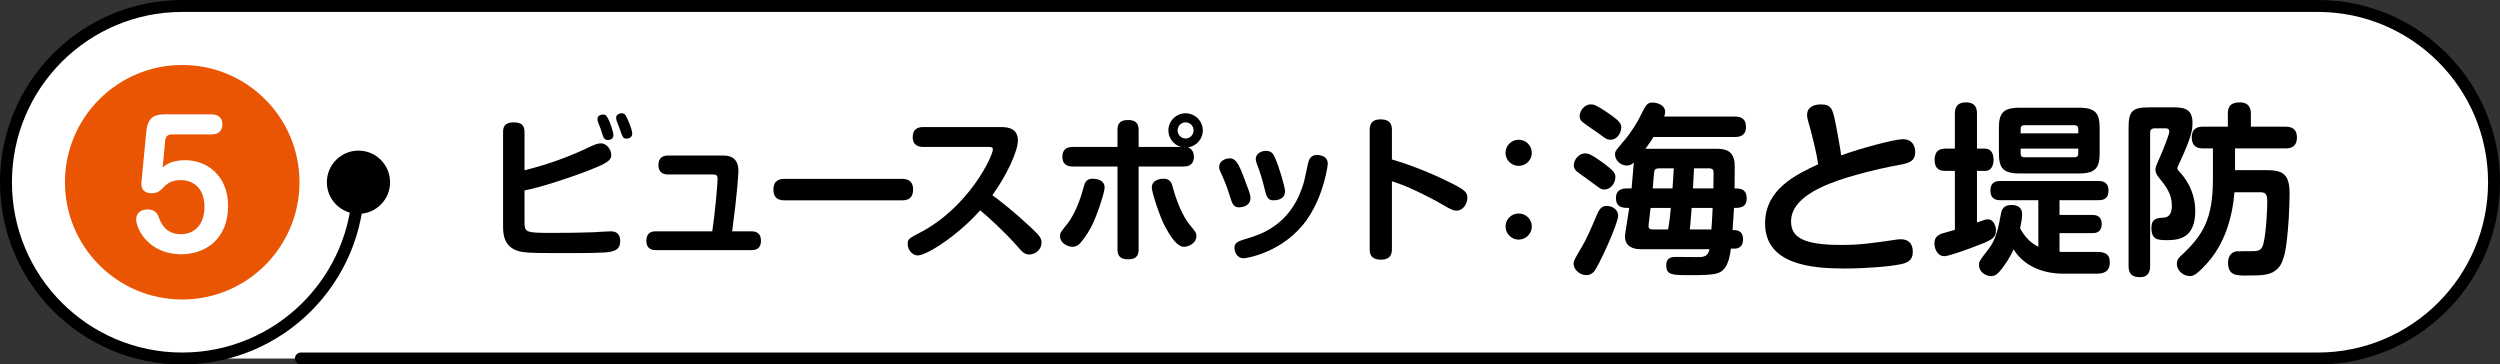
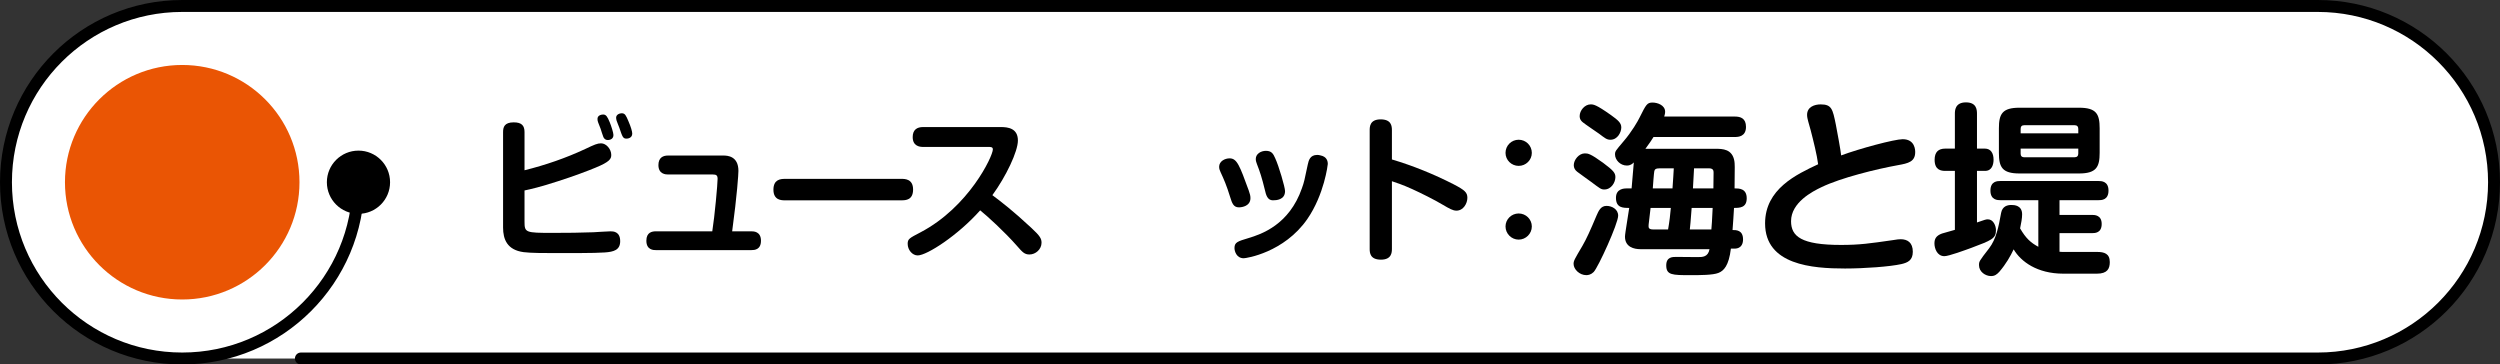
<svg xmlns="http://www.w3.org/2000/svg" version="1.1" id="レイヤー_1" x="0px" y="0px" width="556.487px" height="81.128px" viewBox="0 0 556.487 81.128" enable-background="new 0 0 556.487 81.128" xml:space="preserve">
  <rect x="0" y="0" width="556.487" height="81.128" fill="#333333" stroke="none" />
  <g>
    <g>
      <path fill="#FFFFFF" d="M1.328,41.8c0,20.9,17.1,38,38,38h477.832c20.9,0,38-17.1,38-38v-2.473c0-20.9-17.1-38-38-38H39.328    c-20.9,0-38,17.1-38,38V41.8z" />
    </g>
    <path fill="none" stroke="#000000" stroke-width="2.656" stroke-linecap="round" stroke-linejoin="round" stroke-miterlimit="10" d="   M79.796,40.564c0,21.672-17.57,39.236-39.237,39.236c-21.672,0-39.231-17.564-39.231-39.236c0-21.67,17.559-39.236,39.231-39.236   h475.364c21.666,0,39.236,17.566,39.236,39.236c0,21.672-17.57,39.236-39.236,39.236H66.98" />
    <path d="M86.828,40.564c0,3.885-3.146,7.035-7.032,7.035c-3.89,0-7.036-3.15-7.036-7.035s3.146-7.037,7.036-7.037   C83.681,33.527,86.828,36.679,86.828,40.564z" />
    <g>
      <g>
        <path d="M116.756,49.365c0,2.404,0.244,2.475,6.204,2.475c3.032,0,6.656-0.035,9.096-0.139c0.627-0.035,3.276-0.209,3.834-0.209     s2.161,0,2.161,2.195c0,1.986-1.464,2.369-3.416,2.508c-2.091,0.176-8.782,0.141-11.431,0.141c-1.743,0-5.123,0-6.657-0.209     c-3.659-0.488-4.565-2.857-4.565-5.473V29.396c0-1.082,0.279-2.162,2.37-2.162c1.743,0,2.404,0.697,2.404,2.162V37.9     c4.636-1.15,9.201-2.719,13.522-4.74c2.057-0.977,2.684-1.256,3.52-1.256c1.15,0,2.266,1.291,2.266,2.58     c0,0.871-0.313,1.533-3.555,2.857c-1.673,0.697-4.81,1.883-8.19,2.963c-4.042,1.324-6.238,1.813-7.563,2.09V49.365z      M133.136,27.234c-0.104-0.244-0.139-0.521-0.139-0.766c0-0.803,0.871-0.977,1.254-0.977c0.662,0,0.941,0.453,1.464,1.707     c0.348,0.838,0.836,2.371,0.836,2.859c0,1.115-1.185,1.115-1.255,1.115c-0.313,0-0.767-0.105-1.011-0.732     c-0.209-0.488-0.418-1.289-0.592-1.777C133.589,28.384,133.311,27.687,133.136,27.234z M137.249,26.851     c-0.035-0.209-0.105-0.418-0.105-0.627c0-0.803,0.872-1.012,1.255-1.012c0.732,0,0.941,0.488,1.463,1.709     c0.593,1.359,0.872,2.369,0.872,2.822c0,1.012-1.045,1.115-1.254,1.115c-0.802,0-0.906-0.314-1.638-2.475     C137.771,28.14,137.318,27.13,137.249,26.851z" />
        <path d="M167.262,51.492c0.453,0,2.126,0,2.126,2.09c0,2.021-1.464,2.092-2.126,2.092h-21.259c-0.488,0-2.126,0-2.126-2.092     c0-1.916,1.325-2.09,2.126-2.09h12.546c0.558-3.521,1.185-10.561,1.185-11.676c0-0.801-0.314-0.977-1.081-0.977h-9.967     c-0.488,0-2.126-0.068-2.126-2.09c0-1.674,1.045-2.127,2.126-2.127h12.337c0.94,0,3.346,0.141,3.346,3.416     c0,0.732-0.279,5.193-1.394,13.453H167.262z" />
        <path d="M174.74,44.591c-0.767,0-2.579,0-2.579-2.371c0-2.266,1.568-2.404,2.579-2.404h25.929c0.732,0,2.579,0,2.579,2.369     c0,2.336-1.638,2.406-2.579,2.406H174.74z" />
        <path d="M205.46,32.707c-0.731,0-2.3-0.174-2.3-2.195c0-1.639,0.976-2.23,2.3-2.23h17.321c1.603,0,3.799,0.277,3.799,2.996     c0,2.439-2.649,8.016-5.681,12.164c1.951,1.463,4.565,3.449,8.712,7.318c1.917,1.777,2.23,2.369,2.23,3.275     c0,1.465-1.324,2.613-2.683,2.613c-1.115,0-1.568-0.521-2.788-1.916c-2.753-3.137-6.657-6.691-8.19-7.91     c-4.914,5.541-11.849,10.037-13.905,10.037c-1.186,0-2.23-1.221-2.23-2.58c0-1.08,0.349-1.254,2.823-2.545     c10.803-5.645,16.136-16.971,16.136-18.471c0-0.521-0.384-0.557-0.976-0.557H205.46z" />
-         <path d="M245.89,41.767c0,0.941-1.673,6.273-2.997,8.748c-1.08,2.021-2.265,3.555-2.893,4.008     c-0.313,0.209-0.767,0.418-1.255,0.418c-1.115,0-2.788-0.836-2.788-2.369c0-0.732,0.14-0.906,1.604-2.719     c0.453-0.592,2.3-2.998,3.659-8.225c0.244-0.906,0.558-2.092,2.544-1.813C244.635,39.919,245.89,40.339,245.89,41.767z      M248.748,28.943c0-0.906,0.139-2.23,2.335-2.23c1.743,0,2.37,0.766,2.37,2.23v3.764h9.41c-1.813-0.559-2.788-2.127-2.788-3.66     c0-2.09,1.708-3.834,3.833-3.834c2.126,0,3.833,1.744,3.833,3.834c0,1.777-1.289,3.451-3.311,3.764     c1.115,0.314,1.324,1.5,1.324,2.057c0,2.195-1.777,2.195-2.335,2.195h-9.967V55.5c0,0.906-0.14,2.23-2.335,2.23     c-1.742,0-2.37-0.768-2.37-2.23V37.062h-9.933c-0.523,0-2.335,0-2.335-2.16c0-2.195,1.777-2.195,2.335-2.195h9.933V28.943z      M261.05,41.664c1.359,5.053,3.102,7.527,3.66,8.225c1.463,1.777,1.603,1.951,1.603,2.648c0,1.604-1.742,2.404-2.788,2.404     c-1.604,0-3.171-2.613-4.217-4.564c-1.255-2.371-2.928-7.668-2.928-8.645c0-1.359,1.185-1.777,2.091-1.916     C260.458,39.537,260.806,40.722,261.05,41.664z M263.908,27.234c-0.976,0-1.778,0.803-1.778,1.777     c0,1.012,0.802,1.813,1.778,1.813c0.976,0,1.778-0.801,1.778-1.813C265.686,28.037,264.884,27.234,263.908,27.234z" />
        <path d="M273.847,43.927c-0.836-2.717-1.429-4.041-2.126-5.541c-0.175-0.383-0.349-0.766-0.349-1.254     c0-1.221,1.255-1.883,2.335-1.883c1.638,0,2.23,1.604,4.252,7.145c0.279,0.803,0.384,1.186,0.384,1.709     c0,1.742-1.813,2.055-2.579,2.055C274.544,46.158,274.23,45.148,273.847,43.927z M295.559,36.505     c0,0.139-0.767,6.76-4.565,12.268c-5.192,7.457-13.592,8.713-14.149,8.713c-1.603,0-2.056-1.568-2.056-2.266     c0-1.289,0.697-1.498,3.137-2.23c2.788-0.836,9.061-2.928,11.884-11.117c0.487-1.359,0.558-1.742,1.289-5.229     c0.21-0.941,0.488-2.16,2.126-2.16c0.209,0,0.453,0.035,0.697,0.104C295.315,34.867,295.559,35.808,295.559,36.505z      M281.549,42.255c-0.662-2.719-1.115-4.078-1.743-5.682c-0.139-0.383-0.278-0.73-0.278-1.184c0-1.15,1.15-1.813,2.266-1.813     c1.289,0,1.638,0.697,2.056,1.639c0.802,1.707,2.195,6.48,2.195,7.318c0,1.986-1.986,2.057-2.718,2.057     C282.106,44.591,281.793,43.335,281.549,42.255z" />
        <path d="M309.833,55.394c0,0.801-0.069,2.404-2.439,2.404c-2.404,0-2.51-1.498-2.51-2.404V29.011     c0-0.801,0.035-2.439,2.439-2.439c2.405,0,2.51,1.5,2.51,2.439v6.482c4.705,1.395,9.305,3.277,13.696,5.508     c2.544,1.324,3.102,1.846,3.102,3.031c0,1.221-0.871,2.857-2.439,2.857c-0.802,0-1.567-0.453-2.997-1.289     c-1.986-1.186-4.879-2.613-6.865-3.52c-2.23-1.012-3.485-1.395-4.496-1.742V55.394z" />
        <path d="M340.976,34.031c0,1.604-1.324,2.893-2.928,2.893s-2.928-1.289-2.928-2.893c0-1.639,1.324-2.928,2.928-2.928     S340.976,32.392,340.976,34.031z M340.976,50.41c0,1.604-1.324,2.928-2.928,2.928s-2.928-1.324-2.928-2.928     c0-1.602,1.324-2.893,2.928-2.893S340.976,48.808,340.976,50.41z" />
        <path d="M360.194,48.001c0,1.764-4.429,11.48-5.453,12.547c-0.574,0.574-1.189,0.697-1.641,0.697     c-1.517,0-2.829-1.313-2.829-2.502c0-0.697,0.205-1.025,1.968-4.018c0.902-1.559,1.723-3.363,3.116-6.684     c0.492-1.107,0.943-2.213,2.255-2.213C358.8,45.83,360.194,46.566,360.194,48.001z M356.832,36.234     c2.378,1.764,2.747,2.297,2.747,3.199c0,1.148-0.902,2.746-2.46,2.746c-0.779,0-0.984-0.246-3.034-1.762     c-0.492-0.369-2.583-1.846-2.993-2.174c-0.492-0.369-0.779-0.861-0.779-1.477c0-1.189,1.148-2.623,2.46-2.623     C353.47,34.144,354.003,34.185,356.832,36.234z M358.595,25.615c1.6,1.148,2.296,1.764,2.296,2.748     c0,1.066-0.819,2.746-2.419,2.746c-0.82,0-1.23-0.369-2.542-1.352c-0.574-0.41-3.075-2.092-3.567-2.502     c-0.737-0.574-0.737-1.148-0.737-1.436c0-1.229,1.147-2.582,2.419-2.582C354.7,23.238,355.233,23.238,358.595,25.615z      M363.187,41.933c0.082-0.82,0.41-4.838,0.492-5.781c-0.328,0.328-0.738,0.697-1.558,0.697c-1.477,0-2.624-1.271-2.624-2.459     c0-0.738,0.123-0.82,1.845-2.871c1.886-2.172,3.28-4.633,3.608-5.33c1.476-2.951,1.681-3.361,2.91-3.361     c1.066,0,2.789,0.574,2.789,2.051c0,0.408-0.123,0.777-0.205,1.064h15.744c1.271,0,2.46,0.41,2.46,2.297     c0,2.172-1.723,2.254-2.46,2.254h-18.123c-0.246,0.41-1.024,1.6-1.804,2.625h15.58c1.6,0,3.772,0.041,4.224,2.746     c0.082,0.533,0.123,0.943,0.041,6.068c0.983,0,2.705,0,2.705,2.215c0,2.131-1.64,2.131-2.828,2.131     c-0.082,1.148-0.205,3.65-0.328,4.922c0.82,0,2.337,0,2.337,2.09c0,0.656-0.164,2.051-1.927,2.051h-0.779     c-0.451,3.813-1.6,4.961-2.788,5.412c-1.229,0.492-4.101,0.492-6.191,0.492c-4.059,0-5.411,0-5.411-2.174     c0-1.887,1.394-1.887,2.213-1.887c0.697,0,4.019,0.041,4.757,0.041c1.106,0,2.337,0,2.665-1.762h-15.375     c-1.395,0-3.444-0.451-3.444-2.789c0-0.41,0.205-1.68,0.41-2.992c0.164-1.148,0.409-2.543,0.532-3.404     c-1.394,0-2.951,0-2.951-2.254c0-2.092,1.927-2.092,2.46-2.092H363.187z M367.41,46.279c-0.164,1.477-0.205,1.805-0.369,3.158     c-0.041,0.369-0.082,0.615-0.082,0.902c0,0.41,0.123,0.738,1.065,0.738h3.28c0.287-1.559,0.533-3.65,0.615-4.799H367.41z      M372.289,41.933c0.123-1.926,0.246-3.402,0.287-4.469h-3.075c-0.984,0-1.189,0.246-1.271,0.697     c-0.082,0.369-0.287,3.197-0.328,3.771H372.289z M376.553,46.279c-0.246,3.281-0.286,3.65-0.409,4.799h4.797     c0.082-0.861,0.164-2.092,0.287-4.799H376.553z M381.392,41.933c0.041-1.68,0.041-3.115,0.041-3.484     c0-0.451-0.041-0.984-1.066-0.984h-3.28c-0.082,1.805-0.123,2.502-0.246,4.469H381.392z" />
        <path d="M423.526,30.986c2.788,0,2.788,2.502,2.788,2.871c0,2.131-1.517,2.5-3.854,2.91c-4.757,0.861-12.628,2.789-16.975,4.879     c-2.091,0.984-6.806,3.445-6.806,7.586c0,3.402,2.296,5.289,11.111,5.289c4.182,0,6.396-0.328,11.521-1.066     c1.025-0.164,1.354-0.205,1.763-0.205c1.518,0,2.707,0.738,2.707,2.789c0,1.926-1.148,2.418-2.543,2.746     c-2.582,0.574-8.24,0.984-12.546,0.984c-7.257,0-17.794-0.779-17.794-10.045c0-7.668,7.011-10.906,11.809-13.162     c-0.246-2.008-1.066-5.289-1.641-7.502c-0.082-0.328-0.492-1.764-0.574-2.051c-0.123-0.451-0.246-0.984-0.246-1.436     c0-1.803,1.682-2.336,3.034-2.336c2.46,0,2.665,1.066,3.362,4.469c0.246,1.271,1.107,5.863,1.189,6.889     C413.892,33.078,421.723,30.986,423.526,30.986z" />
        <path d="M435.146,38.039h-2.132c-0.901,0-2.378-0.164-2.378-2.461c0-1.762,0.861-2.5,2.378-2.5h2.132v-7.75     c0-0.654,0-2.541,2.461-2.541c2.336,0,2.459,1.6,2.459,2.541v7.75h1.764c1.312,0,1.927,1.025,1.927,2.459     c0,1.025-0.328,2.502-1.886,2.502h-1.805v11.48c1.805-0.615,1.969-0.697,2.42-0.697c1.229,0,1.804,1.436,1.804,2.42     c0,1.885-1.025,2.254-5.494,3.936c-1.353,0.492-5.002,1.844-5.986,1.844c-1.64,0-2.214-1.762-2.214-2.828     c0-0.984,0.328-1.723,1.682-2.215c0.123-0.041,2.582-0.736,2.869-0.818V38.039z M453.719,44.558h-8.446     c-0.573,0-2.213,0-2.213-2.133c0-2.131,1.599-2.131,2.213-2.131h21.854c0.574,0,2.215,0,2.215,2.131     c0,2.133-1.6,2.133-2.215,2.133h-8.691v3.279h7.257c0.573,0,2.132,0.041,2.132,2.01c0,2.008-1.477,2.049-2.132,2.049h-7.257     v4.143c0.328,0.041,0.737,0.041,1.065,0.041h7.298c1.6,0,2.829,0.369,2.829,2.254c0,1.477-0.532,2.584-2.87,2.584h-7.462     c-5.862,0-9.471-2.707-11.069-5.412c-0.697,1.475-1.682,3.238-3.198,5.002c-0.574,0.615-1.025,0.943-1.846,0.943     c-1.229,0-2.665-0.943-2.665-2.42c0-0.82,0-0.861,2.256-3.771c1.558-2.051,2.091-4.674,2.664-7.873     c0.287-1.516,1.436-1.762,2.297-1.762c0.655,0,2.378,0.082,2.378,2.09c0,0.861-0.205,1.969-0.451,3.117     c1.271,2.213,2.378,3.197,4.059,4.1V44.558z M467.372,34.021c0,3.156-0.738,4.592-4.592,4.592h-13.243     c-3.854,0-4.592-1.395-4.592-4.592v-5.453c0-3.199,0.737-4.592,4.592-4.592h13.243c3.854,0,4.592,1.393,4.592,4.592V34.021z      M449.783,29.675h12.833v-0.984c0-0.533-0.287-0.82-0.82-0.82h-11.193c-0.573,0-0.819,0.287-0.819,0.82V29.675z M449.783,33.078     v1.107c0,0.492,0.205,0.82,0.819,0.82h11.193c0.533,0,0.82-0.287,0.82-0.82v-1.107H449.783z" />
-         <path d="M478.606,59.195c0,0.615,0,2.502-2.256,2.502c-1.763,0-2.542-0.738-2.542-2.502V28.486c0-3.73,0.779-4.592,4.634-4.592     h5.043c2.173,0,4.551,0,4.551,3.402c0,1.559-0.164,3.115-2.829,8.814c-0.123,0.246-0.533,1.148-0.533,1.313     c0,0.287,0.123,0.451,0.492,0.861c0.738,0.738,3.485,3.854,3.485,8.65c0,5.74-3.198,6.52-6.15,6.52c-2.05,0-3.607,0-3.607-2.705     c0-2.133,1.229-2.215,2.664-2.297c1.682-0.082,1.887-1.6,1.887-2.705c0-2.584-1.354-4.307-2.665-5.945     c-0.615-0.738-0.984-1.23-0.984-2.051c0-0.492,0.082-0.738,0.943-2.664c0.983-2.256,2.132-5.166,2.132-5.781     c0-0.738-0.533-0.738-0.902-0.738h-2.337c-0.778,0-1.024,0.41-1.024,0.984V59.195z M497.507,37.875h6.93     c3.484,0,5.207,0.697,5.207,5.043c0,0.902-0.041,4.92-0.41,8.691c-0.287,2.912-0.615,6.602-2.214,8.16     c-1.559,1.559-3.403,1.559-7.216,1.559c-1.928,0-3.854,0-3.854-2.871c0-1.107,0.451-2.131,1.599-2.459     c0.287-0.082,0.615-0.082,3.362-0.082c1.558,0,2.46,0,2.87-1.518c0.697-2.543,0.902-8.365,0.902-9.348     c0-2.051-0.451-2.256-1.764-2.256h-5.535c-0.492,5.822-2.255,11.604-6.19,15.908c-2.501,2.748-3.157,2.748-3.772,2.748     c-1.312,0-2.87-1.107-2.87-2.748c0-0.697,0.287-1.148,0.656-1.518c5.248-4.838,7.38-8.404,7.38-17.424v-6.725h-2.337     c-1.558,0-2.378-0.861-2.378-2.461c0-2.377,1.927-2.377,2.501-2.377h5.535v-2.912c0-1.434,0.492-2.5,2.665-2.5     c2.419,0,2.46,1.928,2.46,2.5v2.912h7.667c0.984,0,2.583,0.164,2.583,2.418c0,2.42-1.927,2.42-2.583,2.42h-11.193V37.875z" />
      </g>
    </g>
    <circle fill="#EA5504" cx="40.562" cy="40.564" r="26.102" />
    <g>
      <g>
-         <path fill="#FFFFFF" d="M32.571,29.242c0.337-3.451,2.176-3.789,4.277-3.789h10.206c0.713,0,2.439,0.188,2.439,2.214     c0,2.251-1.951,2.251-2.439,2.251h-8.743c-0.3,0-1.426,0-1.538,1.352l-0.563,5.965c0.976-0.713,2.176-1.575,5.103-1.575     c4.578,0,9.456,3.302,9.456,10.168c0,7.392-5.065,10.769-10.394,10.769c-7.279,0-10.056-5.628-10.056-7.729     c0-2.139,2.101-2.252,2.476-2.252c1.951,0,2.401,1.275,2.589,1.838c0.3,0.826,1.276,3.678,4.877,3.678     c2.777,0,5.253-1.876,5.253-6.115c0-4.315-2.739-5.93-5.215-5.93c-2.364,0-3.302,0.977-4.24,1.951     c-0.938,0.977-1.876,0.977-2.251,0.977c-1.05,0-2.514-0.338-2.326-2.439L32.571,29.242z" />
-       </g>
+         </g>
    </g>
  </g>
</svg>